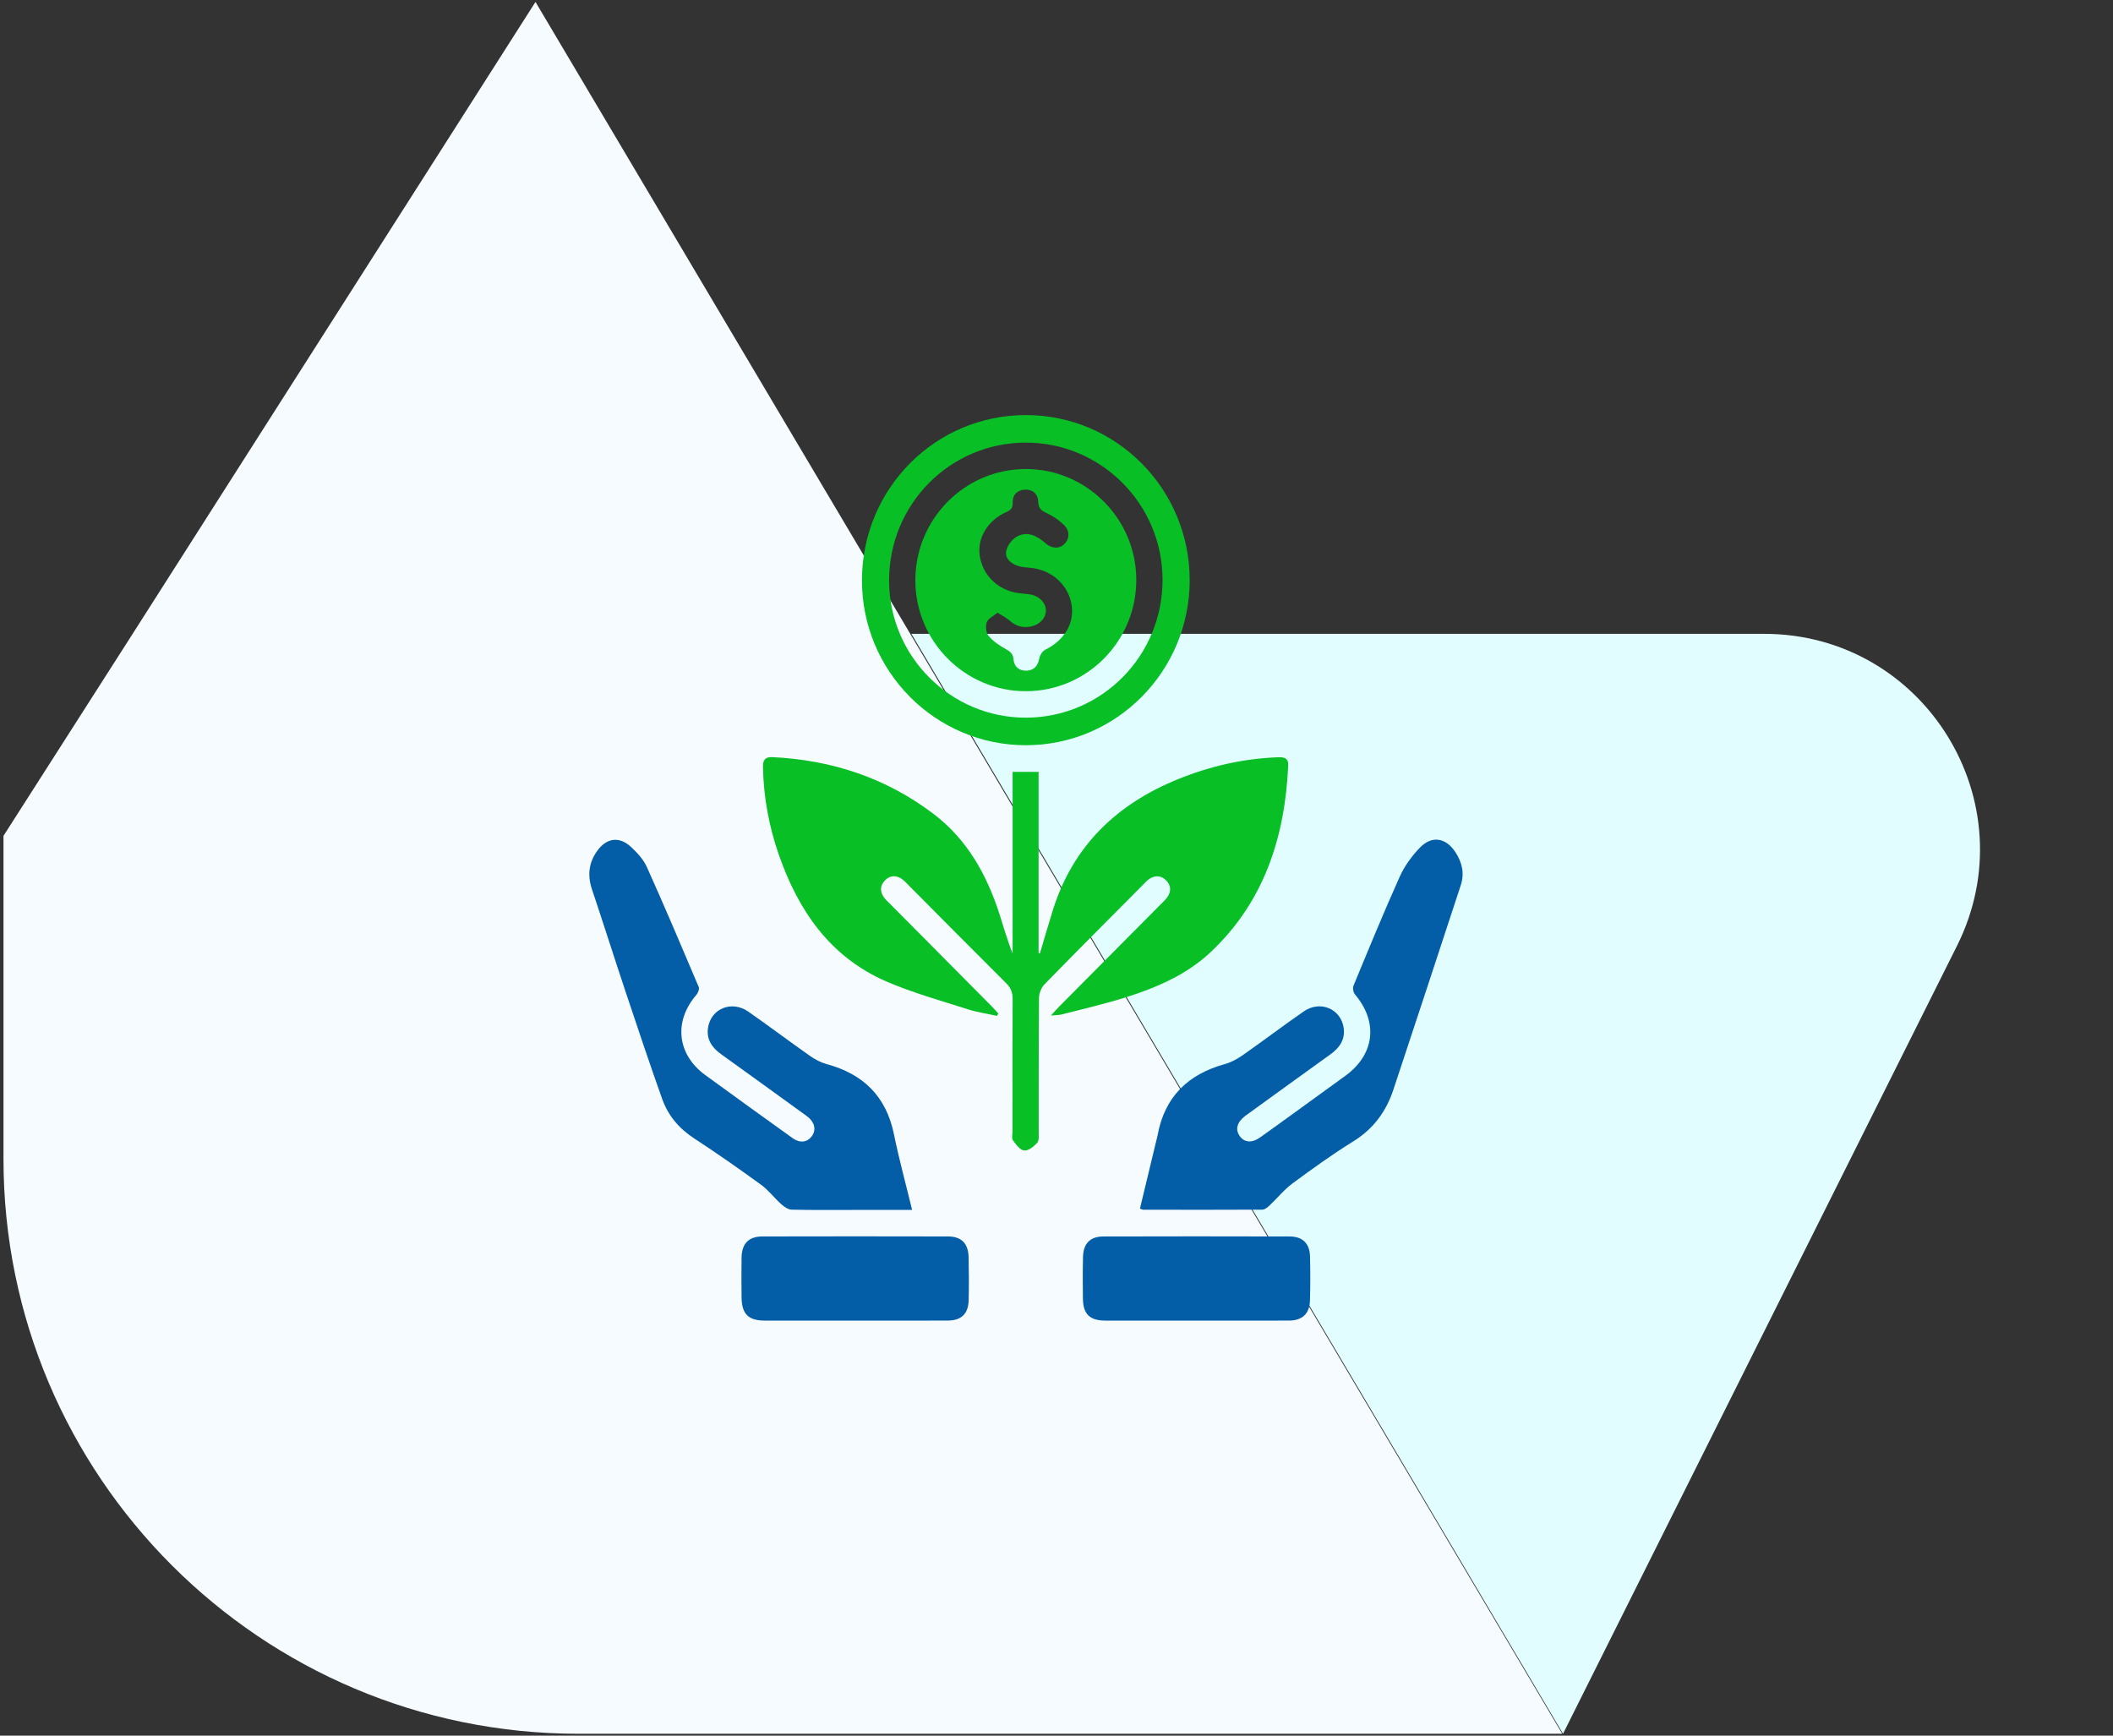
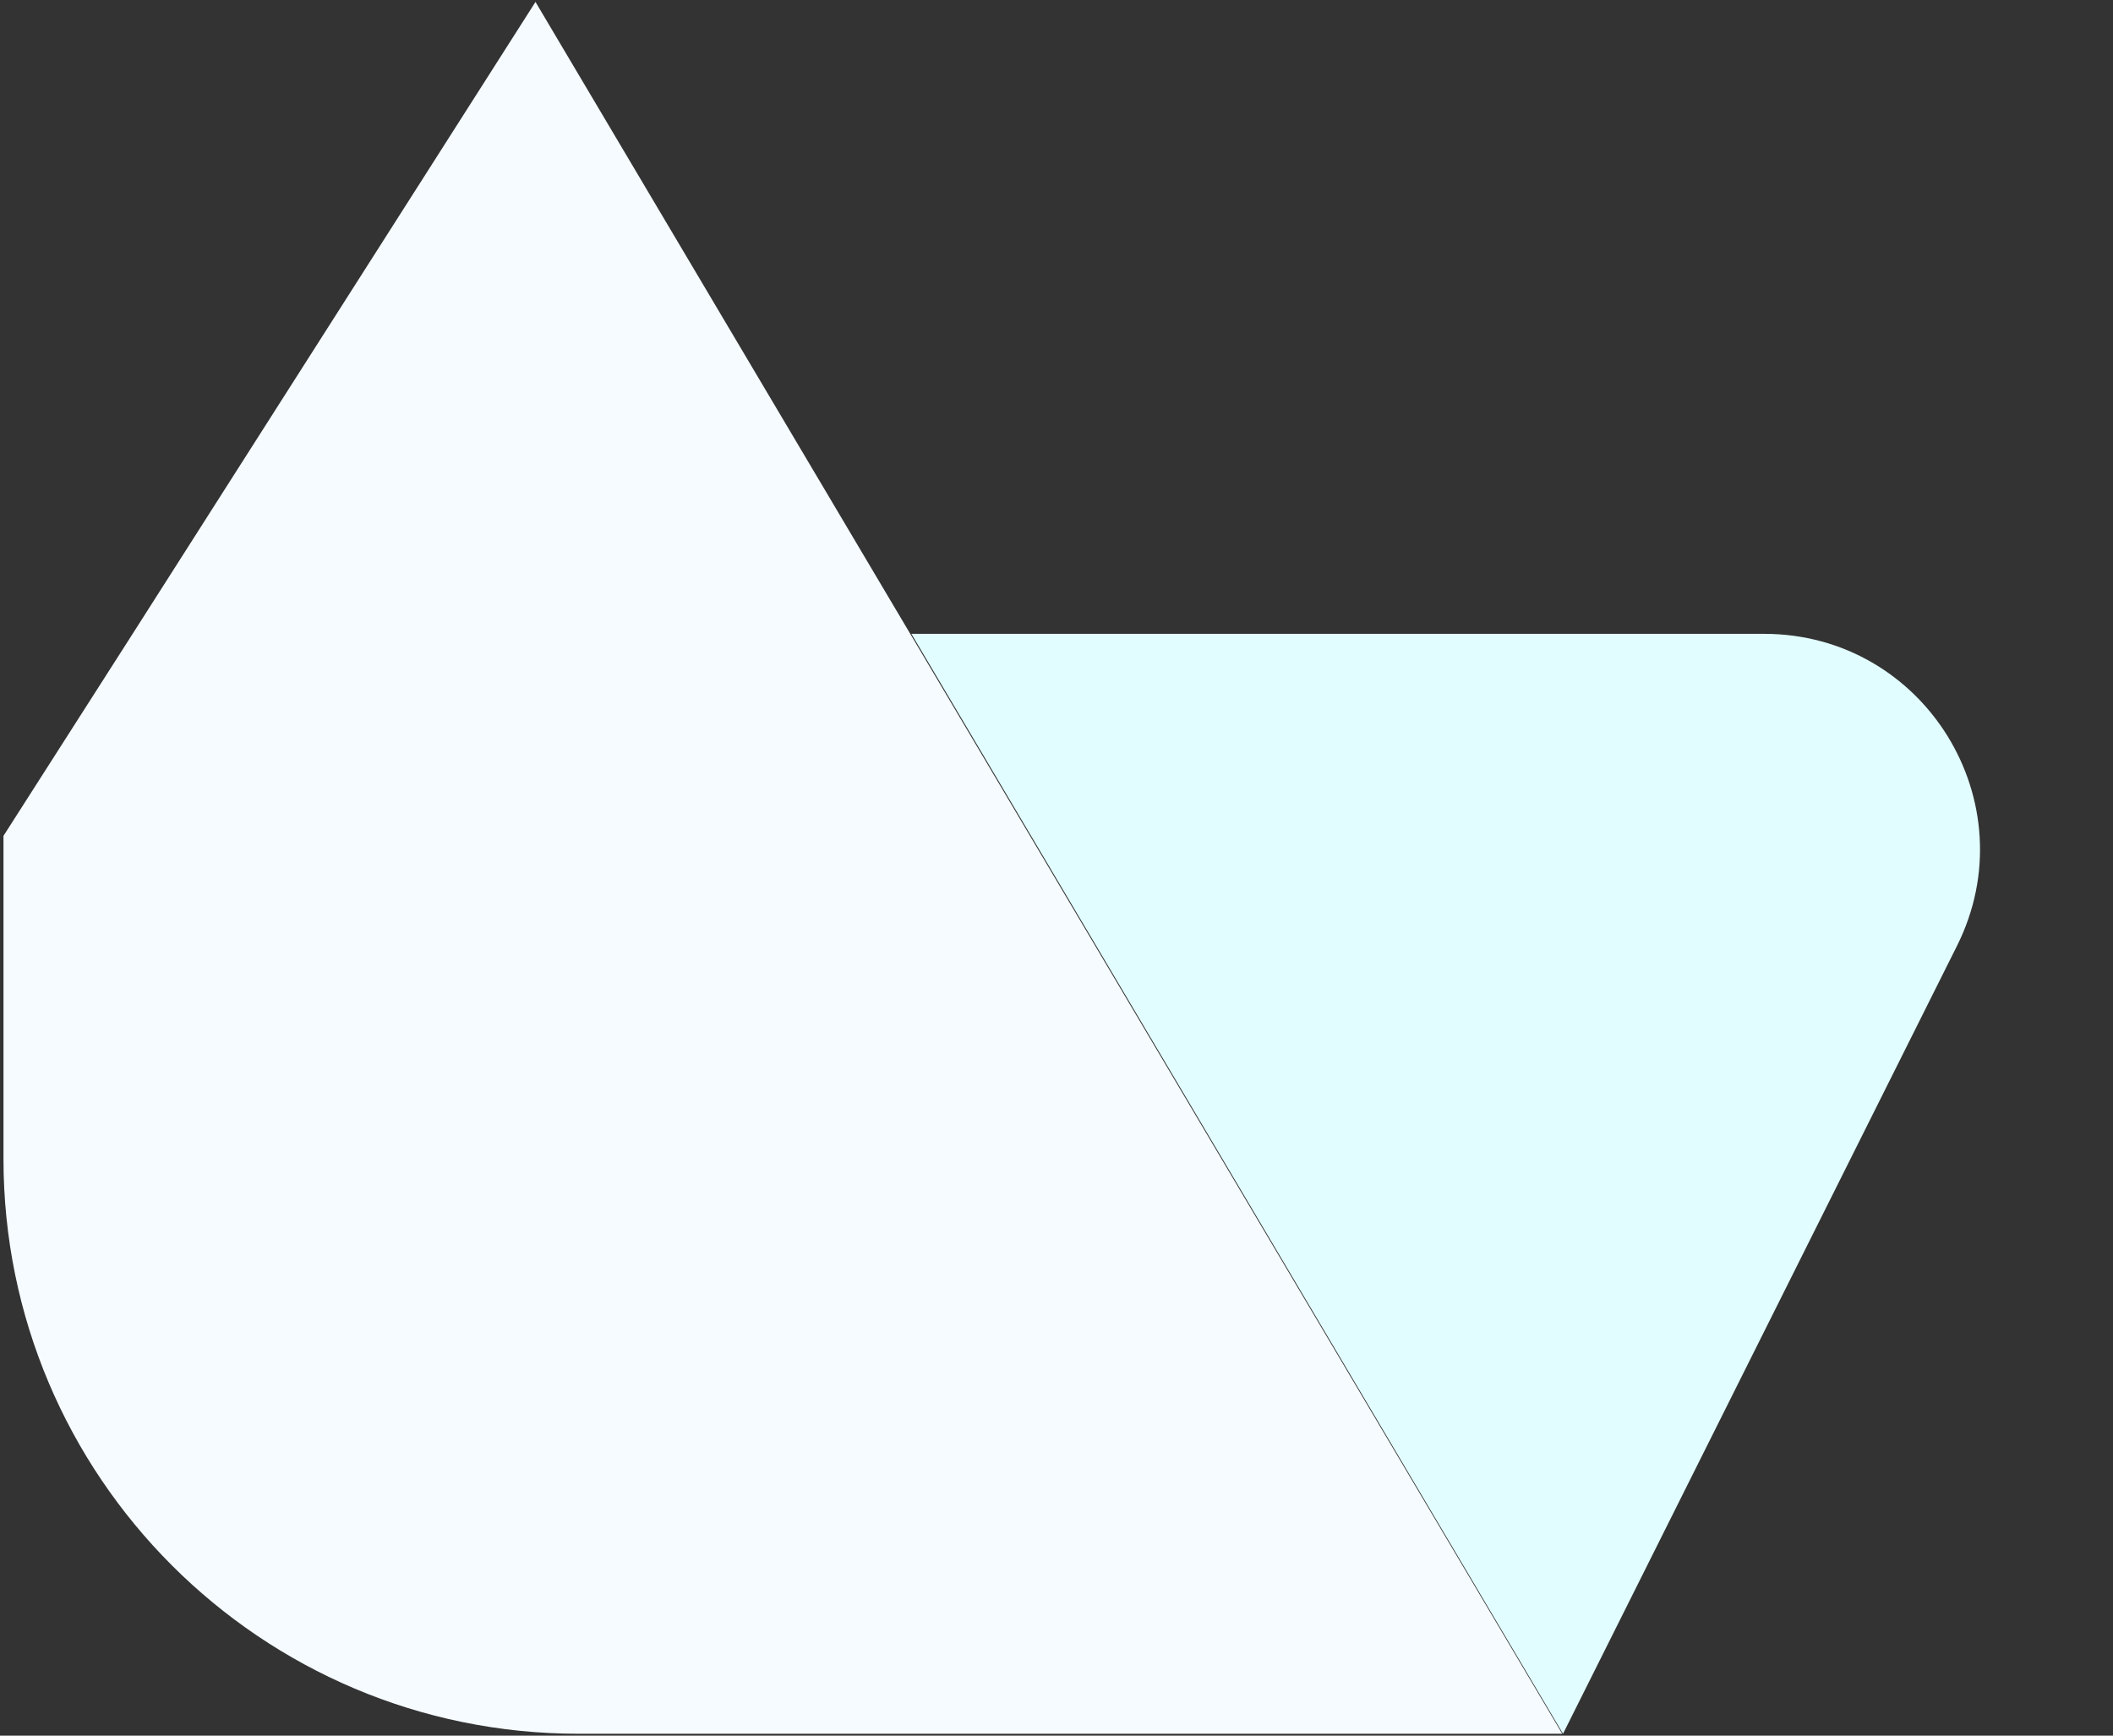
<svg xmlns="http://www.w3.org/2000/svg" width="588" height="483" viewBox="0 0 588 483" fill="none">
  <rect x="0" y="0" width="588" height="483" fill="#333333" stroke="none" />
  <path d="M253.617 176.388L434.955 482.479L544.584 263.221C564.531 223.327 535.521 176.388 490.918 176.388H253.617Z" fill="#E2FDFF" />
  <path d="M37.065 176.144L149.014 0.538L253.158 176.144L434.739 482.479H160.968C72.602 482.479 0.968 410.845 0.968 322.479V232.606L37.065 176.144Z" fill="#F6FBFF" />
  <g clip-path="url(#clip0_211_10)">
-     <path d="M289.399 265.275C290.583 261.3 291.725 257.312 292.965 253.351C298.571 235.386 310.751 223.778 327.785 216.846C336.636 213.243 345.8 211.133 355.355 210.747C357.047 210.677 358.586 210.684 358.475 213.067C357.57 232.975 351.782 250.884 336.984 264.882C330.208 271.289 321.747 274.885 313 277.632C307.213 279.455 301.28 280.794 295.402 282.315C294.699 282.497 293.933 282.462 292.464 282.602C293.557 281.411 294.149 280.717 294.79 280.072C304.247 270.539 313.711 261.02 323.168 251.494C323.78 250.877 324.435 250.274 324.916 249.559C325.981 247.975 325.835 246.349 324.526 245.01C323.126 243.587 321.448 243.51 319.79 244.617C319.219 244.996 318.746 245.536 318.258 246.026C309.045 255.3 299.797 264.553 290.667 273.91C289.769 274.829 289.135 276.441 289.128 277.738C289.016 290.158 289.065 302.579 289.044 315C289.044 316.031 289.197 317.405 288.633 318.021C287.7 319.052 286.175 320.285 285.019 320.166C283.87 320.054 282.714 318.498 281.885 317.341C281.467 316.753 281.76 315.645 281.76 314.769C281.76 302.523 281.725 290.278 281.795 278.032C281.802 276.237 281.335 274.948 280.047 273.665C270.903 264.567 261.829 255.391 252.734 246.237C252.24 245.746 251.78 245.206 251.23 244.793C249.552 243.531 247.79 243.447 246.286 244.982C244.788 246.503 244.844 248.276 246.153 249.945C246.634 250.562 247.233 251.08 247.783 251.641C257.177 261.104 266.579 270.567 275.973 280.037C276.607 280.675 277.192 281.368 277.798 282.041C277.686 282.266 277.568 282.483 277.456 282.707C274.719 282.097 271.913 281.705 269.253 280.85C261.669 278.41 253.925 276.28 246.641 273.118C230.993 266.333 222.107 253.379 216.668 237.678C213.966 229.876 212.49 221.822 212.322 213.53C212.281 211.553 212.838 210.593 214.955 210.698C231.425 211.497 246.46 216.418 259.719 226.449C269.134 233.57 274.573 243.37 278.139 254.396C279.309 258.02 280.311 261.7 281.788 265.31V214.806H289.016V265.24C289.149 265.247 289.288 265.254 289.42 265.268L289.399 265.275Z" fill="#08BF26" />
+     <path d="M289.399 265.275C290.583 261.3 291.725 257.312 292.965 253.351C298.571 235.386 310.751 223.778 327.785 216.846C336.636 213.243 345.8 211.133 355.355 210.747C357.047 210.677 358.586 210.684 358.475 213.067C357.57 232.975 351.782 250.884 336.984 264.882C330.208 271.289 321.747 274.885 313 277.632C307.213 279.455 301.28 280.794 295.402 282.315C294.699 282.497 293.933 282.462 292.464 282.602C293.557 281.411 294.149 280.717 294.79 280.072C304.247 270.539 313.711 261.02 323.168 251.494C323.78 250.877 324.435 250.274 324.916 249.559C325.981 247.975 325.835 246.349 324.526 245.01C323.126 243.587 321.448 243.51 319.79 244.617C319.219 244.996 318.746 245.536 318.258 246.026C309.045 255.3 299.797 264.553 290.667 273.91C289.769 274.829 289.135 276.441 289.128 277.738C289.016 290.158 289.065 302.579 289.044 315C289.044 316.031 289.197 317.405 288.633 318.021C287.7 319.052 286.175 320.285 285.019 320.166C283.87 320.054 282.714 318.498 281.885 317.341C281.76 302.523 281.725 290.278 281.795 278.032C281.802 276.237 281.335 274.948 280.047 273.665C270.903 264.567 261.829 255.391 252.734 246.237C252.24 245.746 251.78 245.206 251.23 244.793C249.552 243.531 247.79 243.447 246.286 244.982C244.788 246.503 244.844 248.276 246.153 249.945C246.634 250.562 247.233 251.08 247.783 251.641C257.177 261.104 266.579 270.567 275.973 280.037C276.607 280.675 277.192 281.368 277.798 282.041C277.686 282.266 277.568 282.483 277.456 282.707C274.719 282.097 271.913 281.705 269.253 280.85C261.669 278.41 253.925 276.28 246.641 273.118C230.993 266.333 222.107 253.379 216.668 237.678C213.966 229.876 212.49 221.822 212.322 213.53C212.281 211.553 212.838 210.593 214.955 210.698C231.425 211.497 246.46 216.418 259.719 226.449C269.134 233.57 274.573 243.37 278.139 254.396C279.309 258.02 280.311 261.7 281.788 265.31V214.806H289.016V265.24C289.149 265.247 289.288 265.254 289.42 265.268L289.399 265.275Z" fill="#08BF26" />
    <path d="M317.214 336.372C318.704 330.183 320.187 324.015 321.671 317.846C321.831 317.166 322.033 316.493 322.158 315.806C324.129 305.201 330.606 298.962 340.752 296.152C342.542 295.654 344.283 294.715 345.822 293.642C351.525 289.654 357.076 285.434 362.793 281.467C367.389 278.277 373.197 280.745 373.921 286.121C374.353 289.331 372.737 291.602 370.23 293.404C362.668 298.836 355.133 304.311 347.591 309.764C347.235 310.016 346.88 310.269 346.532 310.528C344.255 312.246 343.684 314.264 344.951 316.094C346.247 317.965 348.35 318.162 350.669 316.521C354.429 313.858 358.155 311.138 361.895 308.432C366.052 305.425 370.21 302.404 374.367 299.39C382.557 293.439 383.587 284.46 377.062 276.735C376.595 276.181 376.38 274.962 376.651 274.303C380.85 264.146 385.015 253.975 389.521 243.952C390.851 240.994 392.884 238.197 395.14 235.87C398.469 232.442 402.334 233.108 404.987 237.11C406.854 239.935 407.592 243.026 406.499 246.342C400.266 265.324 394.04 284.298 387.738 303.259C385.725 309.323 382.188 314.152 376.623 317.601C370.794 321.218 365.195 325.241 359.673 329.328C357.333 331.052 355.467 333.414 353.322 335.426C352.751 335.959 351.971 336.625 351.288 336.625C340.258 336.688 329.227 336.66 318.196 336.646C317.952 336.646 317.708 336.506 317.228 336.358L317.214 336.372Z" fill="#035DA7" />
    <path d="M253.807 336.702C248.508 336.702 243.661 336.702 238.807 336.702C232.637 336.702 226.467 336.772 220.304 336.632C219.315 336.611 218.208 335.826 217.407 335.104C215.471 333.379 213.883 331.22 211.808 329.713C205.686 325.262 199.482 320.916 193.144 316.781C188.952 314.04 185.909 310.437 184.265 305.811C180.728 295.871 177.385 285.862 174.042 275.852C170.895 266.417 167.9 256.933 164.738 247.505C163.436 243.636 163.819 240.103 166.166 236.816C168.736 233.206 172.259 232.652 175.512 235.617C177.28 237.229 179.049 239.15 180.017 241.302C184.99 252.356 189.718 263.515 194.447 274.674C194.676 275.221 194.252 276.315 193.792 276.847C187.42 284.2 188.381 293.425 196.25 299.159C204.335 305.061 212.455 310.914 220.589 316.739C222.609 318.183 224.635 317.902 225.896 316.213C227.142 314.545 226.773 312.47 224.928 310.921C224.461 310.528 223.96 310.185 223.465 309.827C215.847 304.318 208.242 298.801 200.61 293.32C198.089 291.511 196.543 289.205 197.03 285.995C197.852 280.639 203.632 278.305 208.249 281.53C214.029 285.567 219.663 289.808 225.429 293.859C226.822 294.834 228.417 295.682 230.046 296.124C240.207 298.878 246.614 305.075 248.772 315.673C250.179 322.585 252.052 329.405 253.821 336.702H253.807Z" fill="#035DA7" />
    <path d="M331.065 161.477C331.037 186.831 310.647 207.369 285.493 207.383C260.228 207.397 239.726 186.677 239.865 161.281C239.997 135.864 260.36 115.474 285.555 115.509C310.709 115.544 331.086 136.131 331.058 161.477H331.065ZM285.555 199.714C306.649 199.637 323.593 182.45 323.509 161.211C323.425 140.175 306.308 123.1 285.367 123.17C264.274 123.24 247.344 140.414 247.414 161.667C247.49 182.695 264.629 199.791 285.555 199.714Z" fill="#08BF26" />
    <path d="M237.866 367.502C229.53 367.502 221.188 367.509 212.852 367.502C208.228 367.502 206.403 365.665 206.361 360.976C206.333 357.303 206.292 353.63 206.361 349.957C206.431 346.081 208.339 344.09 212.155 344.083C229.356 344.041 246.557 344.041 263.751 344.083C267.602 344.09 269.462 346.031 269.545 349.95C269.629 353.882 269.65 357.822 269.559 361.754C269.469 365.637 267.54 367.488 263.661 367.495C255.06 367.523 246.46 367.502 237.859 367.502H237.866Z" fill="#035DA7" />
-     <path d="M332.918 367.502C324.491 367.502 316.065 367.516 307.638 367.502C303.244 367.495 301.406 365.714 301.35 361.354C301.301 357.506 301.287 353.658 301.378 349.81C301.468 346.06 303.349 344.097 307.039 344.09C324.324 344.041 341.616 344.041 358.9 344.09C362.473 344.097 364.443 346.038 364.541 349.578C364.659 353.686 364.645 357.8 364.534 361.908C364.429 365.574 362.403 367.481 358.719 367.495C350.118 367.53 341.518 367.509 332.918 367.509V367.502Z" fill="#035DA7" />
    <path d="M285.507 192.354C268.626 192.389 254.775 178.567 254.719 161.617C254.656 144.493 268.41 130.558 285.416 130.523C302.304 130.488 316.141 144.304 316.204 161.26C316.273 178.384 302.513 192.319 285.507 192.354ZM277.609 170.492C276.474 171.431 275.012 172.083 274.608 173.141C274.19 174.221 274.371 176.071 275.075 176.926C276.307 178.419 278.048 179.604 279.768 180.557C281.064 181.279 281.92 181.847 282.045 183.536C282.192 185.513 283.633 186.698 285.611 186.642C287.686 186.578 288.828 185.345 289.218 183.2C289.379 182.317 290.103 181.202 290.869 180.817C296.322 178.111 299.149 173.253 298.139 167.961C297.095 162.487 292.387 158.449 286.558 158.001C285.444 157.916 284.295 157.811 283.236 157.468C281.259 156.823 279.587 155.365 280.019 153.297C280.332 151.769 281.697 149.989 283.083 149.26C285.959 147.753 288.606 149.126 290.883 151.138C292.686 152.729 294.776 152.821 296.217 151.356C297.693 149.848 297.756 147.69 295.987 145.993C294.636 144.696 293 143.575 291.301 142.804C289.803 142.124 288.982 141.521 288.926 139.671C288.863 137.47 287.366 136.117 285.11 136.271C283.02 136.411 281.718 137.736 281.809 139.909C281.871 141.43 281.231 141.963 279.949 142.538C274.907 144.795 272.017 149.589 272.602 154.37C273.243 159.606 277.087 163.748 282.463 164.884C283.898 165.185 285.395 165.192 286.844 165.459C289.372 165.935 291.147 167.954 291.043 170.092C290.938 172.174 289.191 173.912 286.753 174.368C284.553 174.781 282.672 174.214 280.98 172.714C280.11 171.943 279.023 171.417 277.616 170.506L277.609 170.492Z" fill="#08BF26" />
  </g>
  <defs>
    <clipPath id="clip0_211_10">
-       <rect width="243" height="252" fill="white" transform="translate(164 115.509)" />
-     </clipPath>
+       </clipPath>
  </defs>
</svg>